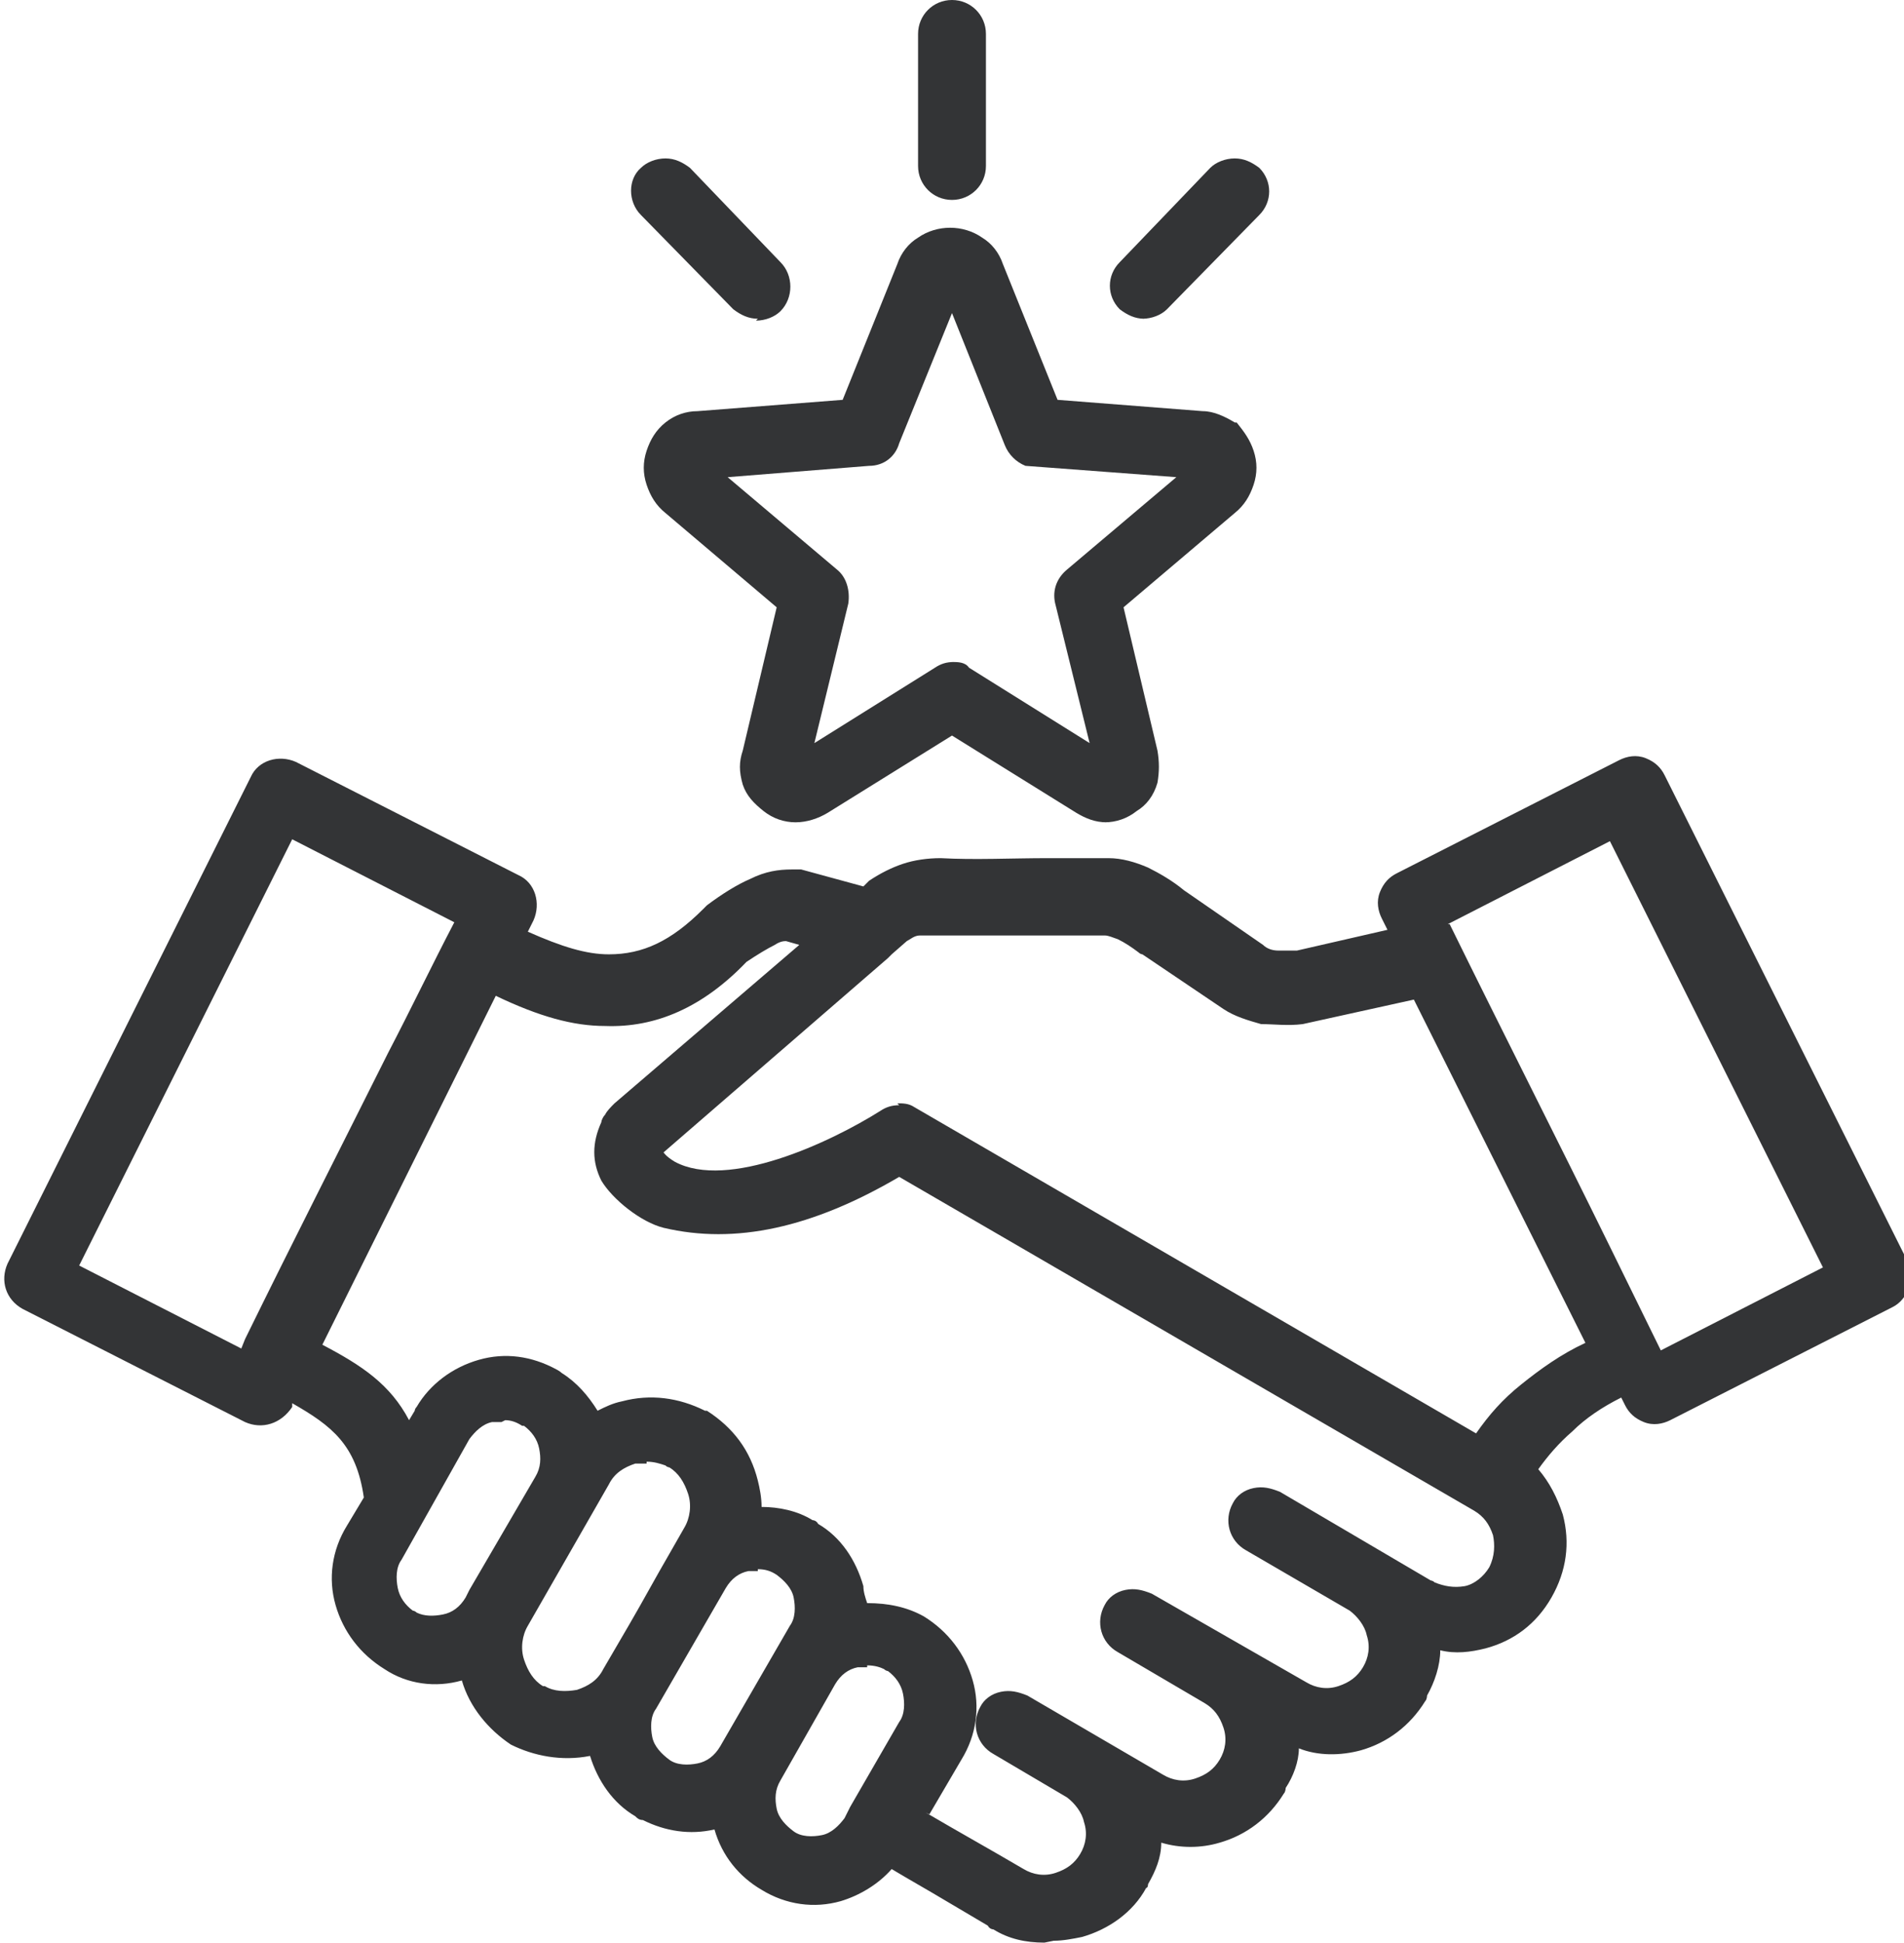
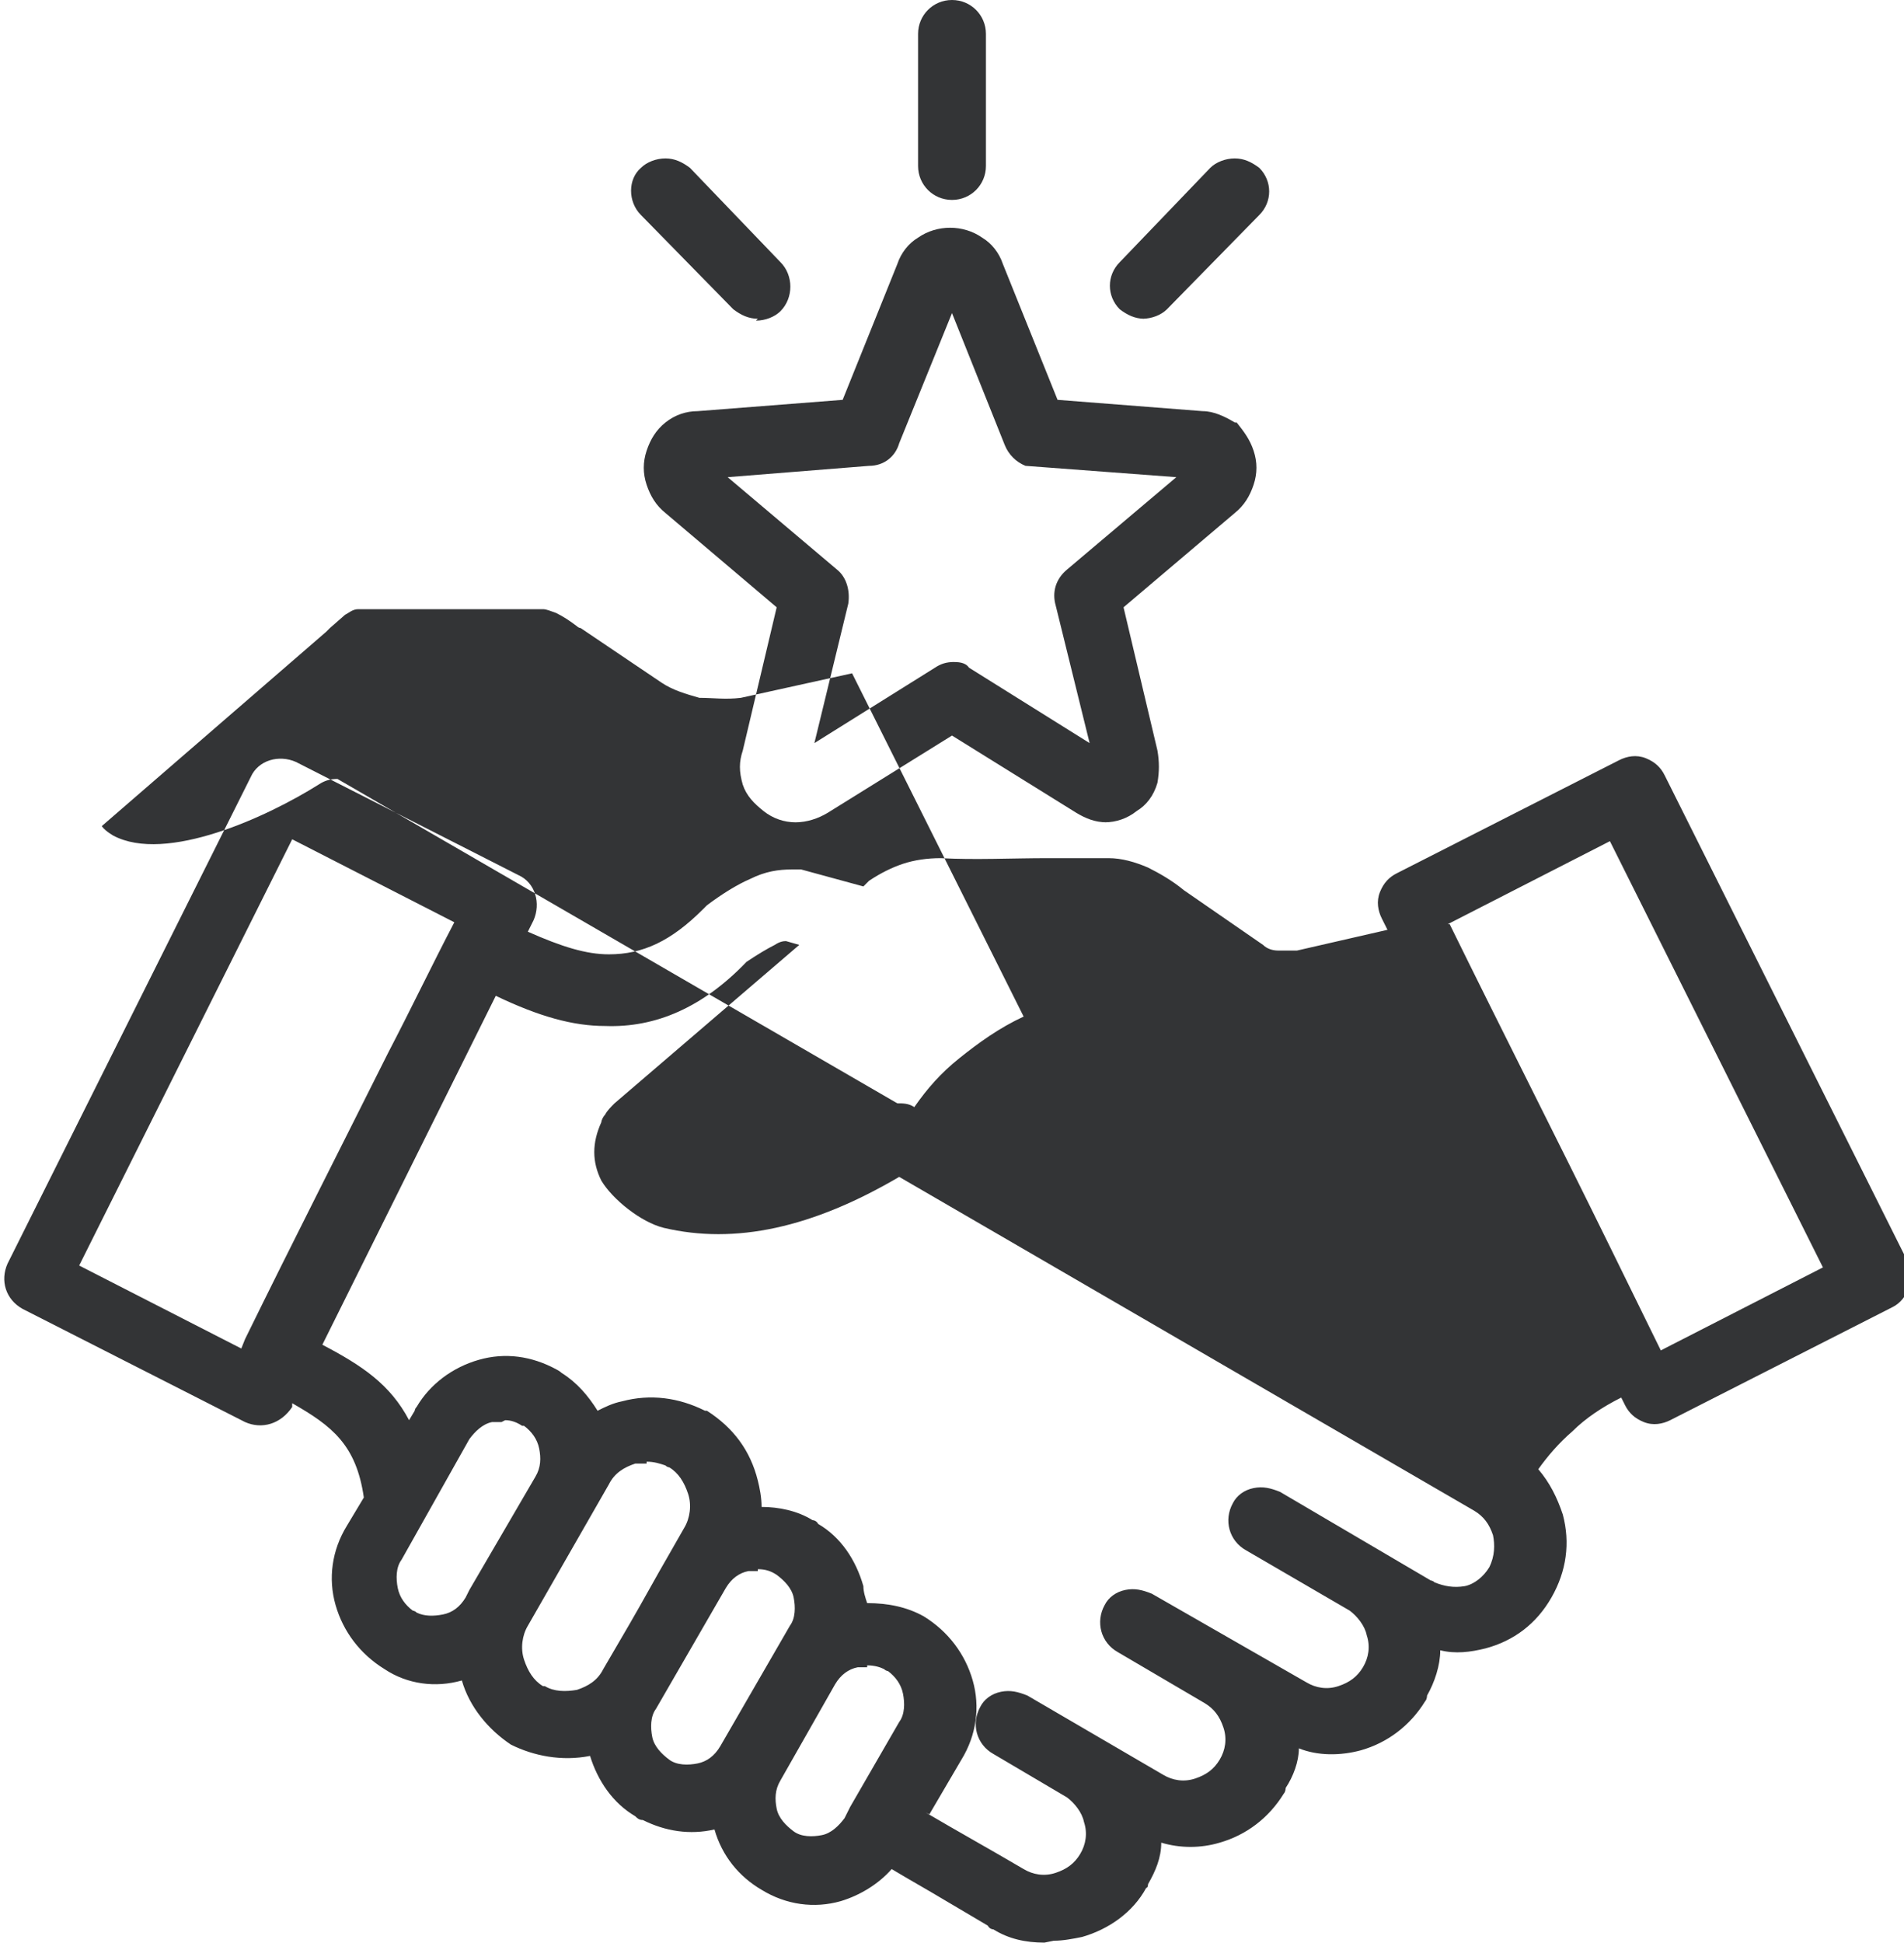
<svg xmlns="http://www.w3.org/2000/svg" id="Layer_1" version="1.1" viewBox="0 0 101 103">
  <defs>
    <style>
      .st0 {
        fill: #333436;
      }
    </style>
  </defs>
-   <path class="st0" d="M55.4,103c-1,0-1.9-.2-2.7-.7,0,0-.2,0-.3-.2l-2.2-1.3c-1-.6-1.9-1.1-2.9-1.7-.7.8-1.7,1.4-2.7,1.7-1.4.4-2.9.2-4.2-.6-1.2-.7-2.1-1.8-2.5-3.2-1.3.3-2.6.1-3.8-.5-.2,0-.3-.1-.4-.2-1.2-.7-2-1.9-2.4-3.2-1.5.3-3,0-4.2-.6h0c-1.2-.8-2.2-2-2.6-3.4-1.4.4-2.9.2-4.1-.6-1.3-.8-2.2-2-2.6-3.4-.4-1.4-.2-2.9.6-4.2l.9-1.5c-.4-2.8-1.7-3.8-3.8-5v.2c-.6.9-1.6,1.2-2.5.8l-11.8-6c-.9-.5-1.2-1.5-.8-2.4l12.9-25.8c.4-.9,1.5-1.2,2.4-.8l11.8,6c.9.4,1.2,1.5.8,2.4h0s-.3.6-.3.6c1.8.8,3.1,1.2,4.3,1.2,1.8,0,3.3-.7,5-2.4,0,0,.1-.1.2-.2.8-.6,1.6-1.1,2.3-1.4.8-.4,1.5-.5,2.2-.5.2,0,.4,0,.5,0l3.3.9.3-.3c.6-.4,1.2-.7,1.8-.9.6-.2,1.3-.3,2-.3,1.8.1,3.8,0,5.7,0,1.1,0,2.2,0,3.2,0,.7,0,1.4.2,2.1.5.6.3,1.3.7,1.9,1.2l4.2,2.9c.2.2.5.3.8.3.3,0,.6,0,1,0l4.8-1.1-.3-.6c-.2-.4-.3-.9-.1-1.4.2-.5.5-.8.9-1l11.8-6c.4-.2.9-.3,1.4-.1.5.2.8.5,1,.9l12.9,25.8c.4.9,0,2-.8,2.4l-11.8,6c-.4.2-.9.3-1.4.1-.5-.2-.8-.5-1-.9l-.2-.4c-1,.5-1.9,1.1-2.6,1.8-.7.6-1.3,1.3-1.8,2,.6.7,1,1.5,1.3,2.4.4,1.5.2,3-.6,4.4-.8,1.4-2,2.3-3.5,2.7-.8.2-1.6.3-2.4.1,0,.8-.3,1.7-.7,2.4,0,0,0,.2-.1.3-.8,1.3-2,2.2-3.4,2.6-1.1.3-2.3.3-3.3-.1,0,.7-.3,1.5-.7,2.1,0,0,0,.2-.1.3-.8,1.3-2,2.2-3.4,2.6-1,.3-2.1.3-3.1,0,0,.8-.3,1.5-.7,2.2,0,0,0,.2-.1.2-.7,1.3-2,2.2-3.4,2.6-.5.1-1,.2-1.5.2ZM49.1,96.1c1.7,1,3.5,2,5.2,3,.5.3,1.1.4,1.7.2.6-.2,1-.5,1.3-1,.3-.5.4-1.1.2-1.7-.1-.5-.5-1-.9-1.3l-3.9-2.3c-.9-.5-1.2-1.6-.7-2.5.2-.4.6-.7,1.1-.8.5-.1.9,0,1.4.2l7.2,4.2c.5.3,1.1.4,1.7.2.6-.2,1-.5,1.3-1,.3-.5.4-1.1.2-1.7-.2-.6-.5-1-1-1.3l-4.6-2.7c-.9-.5-1.2-1.6-.7-2.5.2-.4.6-.7,1.1-.8.5-.1.9,0,1.4.2l8.2,4.7c.5.3,1.1.4,1.7.2.6-.2,1-.5,1.3-1,.3-.5.4-1.1.2-1.7-.1-.5-.5-1-.9-1.3l-5.5-3.2c-.9-.5-1.2-1.6-.7-2.5.2-.4.6-.7,1.1-.8.5-.1.9,0,1.4.2l8,4.7s.1,0,.2.1c.5.2,1,.3,1.6.2.5-.1,1-.5,1.3-1h0c.3-.6.3-1.2.2-1.7-.2-.6-.5-1-1-1.3l-30.5-17.7c-4.6,2.7-8.7,3.6-12.5,2.7-1.2-.3-2.7-1.5-3.3-2.5-.5-1-.5-2,0-3.1,0-.1.1-.3.2-.4.1-.2.3-.4.5-.6l9.8-8.4-.7-.2c-.1,0-.3,0-.6.2-.4.2-.9.5-1.5.9-2.3,2.4-4.8,3.5-7.5,3.4-1.7,0-3.5-.5-5.8-1.6l-9.2,18.5c2.1,1.1,3.6,2.1,4.6,4l.3-.5c0,0,0-.1.1-.2.7-1.2,1.9-2.1,3.3-2.5,1.4-.4,2.8-.2,4.1.5,0,0,.2.1.3.2.8.5,1.4,1.2,1.9,2,.4-.2.8-.4,1.3-.5,1.5-.4,3-.2,4.4.5h.1c1.4.9,2.3,2.1,2.7,3.7.1.4.2.9.2,1.4.9,0,1.9.2,2.7.7,0,0,.2,0,.3.2,1.2.7,2,1.9,2.4,3.3,0,.3.1.6.2.9,1.1,0,2.1.2,3,.7,1.3.8,2.2,2,2.6,3.4.4,1.4.2,2.9-.6,4.2l-1.7,2.9ZM46,88.4c-.2,0-.4,0-.5,0-.5.1-.9.4-1.2.9l-2.9,5.1c-.3.5-.3,1-.2,1.5.1.5.5.9.9,1.2.4.3,1,.3,1.5.2.5-.1.9-.5,1.2-.9l.3-.6,2.6-4.5c.3-.4.3-1,.2-1.5-.1-.5-.4-.9-.8-1.2,0,0-.1,0-.2-.1-.2-.1-.5-.2-.9-.2ZM40.2,83.3c-.2,0-.3,0-.5,0-.5.1-.9.4-1.2.9l-3.7,6.4c-.3.4-.3,1-.2,1.5.1.5.5.9.9,1.2.4.3,1,.3,1.5.2.5-.1.9-.4,1.2-.9l3.7-6.4c.3-.4.3-1,.2-1.5h0c-.1-.5-.5-.9-.9-1.2-.3-.2-.6-.3-1-.3ZM34.3,77.6c-.2,0-.4,0-.6,0-.6.2-1.1.5-1.4,1.1l-4.3,7.5c-.3.5-.4,1.2-.2,1.8.2.6.5,1.1,1,1.4,0,0,0,0,.1,0,.5.3,1.1.3,1.7.2.6-.2,1.1-.5,1.4-1.1l1.4-2.4c.7-1.2,1.4-2.5,2.1-3.7l.8-1.4c.3-.5.4-1.2.2-1.8-.2-.6-.5-1.1-1-1.4,0,0-.1,0-.2-.1-.3-.1-.6-.2-1-.2ZM26.6,75.4c-.2,0-.3,0-.5,0-.5.1-.9.5-1.2.9l-3.6,6.4c-.3.4-.3,1-.2,1.5.1.5.4.9.8,1.2,0,0,.1,0,.2.1.4.2.9.2,1.4.1.5-.1.9-.4,1.2-.9l.2-.4,3.5-6c.3-.5.3-1,.2-1.5-.1-.5-.4-.9-.8-1.2h-.1c-.3-.2-.6-.3-.9-.3ZM47.6,58.5c.3,0,.6,0,.9.2l29.8,17.3c.7-1,1.4-1.8,2.4-2.6,1-.8,2.1-1.6,3.4-2.2l-9.1-18.2-5.9,1.3c-.8.1-1.5,0-2.2,0-.7-.2-1.4-.4-2-.8l-4.3-2.9c0,0-.1,0-.2-.1-.4-.3-.7-.5-1.1-.7-.3-.1-.5-.2-.7-.2h-8.8c-.3,0-.7,0-1,0-.3,0-.5.2-.7.3l-.8.7c0,0-.1.1-.2.2l-11.9,10.3s0,0,0,0h0s.1.2.6.5c2.8,1.5,8.2-1,10.9-2.7.3-.2.6-.3,1-.3ZM76.9,49c2.8,5.7,5.7,11.4,8.5,17.1l2.7,5.5,8.6-4.4-11.3-22.6-8.6,4.4ZM4.2,67.1l8.6,4.4.2-.5c2.5-5.1,5.1-10.2,7.6-15.2,1.2-2.3,2.3-4.6,3.5-6.9l-8.6-4.4-11.3,22.6ZM58.7,43.6c-.6,0-1.1-.2-1.6-.5l-6.6-4.1-6.6,4.1c-.5.3-1.1.5-1.7.5-.6,0-1.2-.2-1.7-.6-.5-.4-.9-.8-1.1-1.4h0c-.2-.7-.2-1.2,0-1.8l1.8-7.6-5.9-5c-.5-.4-.8-.9-1-1.5-.2-.6-.2-1.2,0-1.8h0c.2-.6.5-1.1,1-1.5.5-.4,1.1-.6,1.7-.6l7.7-.6,2.9-7.2c.2-.6.6-1.1,1.1-1.4,1-.7,2.4-.7,3.4,0,.5.3.9.8,1.1,1.4l2.9,7.2,7.7.6c.6,0,1.2.3,1.7.6h.1c.4.5.7.9.9,1.5.2.6.2,1.2,0,1.8-.2.6-.5,1.1-1,1.5l-5.9,5,1.8,7.6c.1.6.1,1.1,0,1.7h0c-.2.7-.6,1.2-1.1,1.5-.5.4-1.1.6-1.7.6,0,0,0,0-.1,0ZM50.5,35.1c.3,0,.7,0,.9.3l6.4,4-1.8-7.3c-.2-.7,0-1.4.6-1.9l5.8-4.9-8-.6h0c-.5-.2-.9-.6-1.1-1.1l-2.8-7-2.8,6.9c-.2.7-.8,1.2-1.6,1.2l-7.5.6,5.8,4.9c.5.4.7,1.1.6,1.8l-1.8,7.4,6.4-4c.3-.2.6-.3,1-.3ZM40.2,16.9h0c-.5,0-.9-.2-1.3-.5l-4.9-5c-.7-.7-.7-1.9,0-2.5.3-.3.8-.5,1.3-.5.5,0,.9.2,1.3.5l4.8,5c.7.7.7,1.9,0,2.6-.3.3-.8.5-1.3.5ZM60.7,16.9c-.5,0-.9-.2-1.3-.5-.7-.7-.7-1.8,0-2.5l4.8-5c.3-.3.8-.5,1.3-.5.5,0,.9.2,1.3.5.7.7.7,1.8,0,2.5l-4.9,5c-.3.3-.8.5-1.3.5h0ZM50.5,10.6c-1,0-1.8-.8-1.8-1.8V1.8c0-1,.8-1.8,1.8-1.8s1.8.8,1.8,1.8v7c0,1-.8,1.8-1.8,1.8Z" />
+   <path class="st0" d="M55.4,103c-1,0-1.9-.2-2.7-.7,0,0-.2,0-.3-.2l-2.2-1.3c-1-.6-1.9-1.1-2.9-1.7-.7.8-1.7,1.4-2.7,1.7-1.4.4-2.9.2-4.2-.6-1.2-.7-2.1-1.8-2.5-3.2-1.3.3-2.6.1-3.8-.5-.2,0-.3-.1-.4-.2-1.2-.7-2-1.9-2.4-3.2-1.5.3-3,0-4.2-.6h0c-1.2-.8-2.2-2-2.6-3.4-1.4.4-2.9.2-4.1-.6-1.3-.8-2.2-2-2.6-3.4-.4-1.4-.2-2.9.6-4.2l.9-1.5c-.4-2.8-1.7-3.8-3.8-5v.2c-.6.9-1.6,1.2-2.5.8l-11.8-6c-.9-.5-1.2-1.5-.8-2.4l12.9-25.8c.4-.9,1.5-1.2,2.4-.8l11.8,6c.9.4,1.2,1.5.8,2.4h0s-.3.6-.3.6c1.8.8,3.1,1.2,4.3,1.2,1.8,0,3.3-.7,5-2.4,0,0,.1-.1.2-.2.8-.6,1.6-1.1,2.3-1.4.8-.4,1.5-.5,2.2-.5.2,0,.4,0,.5,0l3.3.9.3-.3c.6-.4,1.2-.7,1.8-.9.6-.2,1.3-.3,2-.3,1.8.1,3.8,0,5.7,0,1.1,0,2.2,0,3.2,0,.7,0,1.4.2,2.1.5.6.3,1.3.7,1.9,1.2l4.2,2.9c.2.2.5.3.8.3.3,0,.6,0,1,0l4.8-1.1-.3-.6c-.2-.4-.3-.9-.1-1.4.2-.5.5-.8.9-1l11.8-6c.4-.2.9-.3,1.4-.1.5.2.8.5,1,.9l12.9,25.8c.4.9,0,2-.8,2.4l-11.8,6c-.4.2-.9.3-1.4.1-.5-.2-.8-.5-1-.9l-.2-.4c-1,.5-1.9,1.1-2.6,1.8-.7.6-1.3,1.3-1.8,2,.6.7,1,1.5,1.3,2.4.4,1.5.2,3-.6,4.4-.8,1.4-2,2.3-3.5,2.7-.8.2-1.6.3-2.4.1,0,.8-.3,1.7-.7,2.4,0,0,0,.2-.1.3-.8,1.3-2,2.2-3.4,2.6-1.1.3-2.3.3-3.3-.1,0,.7-.3,1.5-.7,2.1,0,0,0,.2-.1.3-.8,1.3-2,2.2-3.4,2.6-1,.3-2.1.3-3.1,0,0,.8-.3,1.5-.7,2.2,0,0,0,.2-.1.2-.7,1.3-2,2.2-3.4,2.6-.5.1-1,.2-1.5.2ZM49.1,96.1c1.7,1,3.5,2,5.2,3,.5.3,1.1.4,1.7.2.6-.2,1-.5,1.3-1,.3-.5.4-1.1.2-1.7-.1-.5-.5-1-.9-1.3l-3.9-2.3c-.9-.5-1.2-1.6-.7-2.5.2-.4.6-.7,1.1-.8.5-.1.9,0,1.4.2l7.2,4.2c.5.3,1.1.4,1.7.2.6-.2,1-.5,1.3-1,.3-.5.4-1.1.2-1.7-.2-.6-.5-1-1-1.3l-4.6-2.7c-.9-.5-1.2-1.6-.7-2.5.2-.4.6-.7,1.1-.8.5-.1.9,0,1.4.2l8.2,4.7c.5.3,1.1.4,1.7.2.6-.2,1-.5,1.3-1,.3-.5.4-1.1.2-1.7-.1-.5-.5-1-.9-1.3l-5.5-3.2c-.9-.5-1.2-1.6-.7-2.5.2-.4.6-.7,1.1-.8.5-.1.9,0,1.4.2l8,4.7s.1,0,.2.1c.5.2,1,.3,1.6.2.5-.1,1-.5,1.3-1h0c.3-.6.3-1.2.2-1.7-.2-.6-.5-1-1-1.3l-30.5-17.7c-4.6,2.7-8.7,3.6-12.5,2.7-1.2-.3-2.7-1.5-3.3-2.5-.5-1-.5-2,0-3.1,0-.1.1-.3.2-.4.1-.2.3-.4.5-.6l9.8-8.4-.7-.2c-.1,0-.3,0-.6.2-.4.2-.9.5-1.5.9-2.3,2.4-4.8,3.5-7.5,3.4-1.7,0-3.5-.5-5.8-1.6l-9.2,18.5c2.1,1.1,3.6,2.1,4.6,4l.3-.5c0,0,0-.1.1-.2.7-1.2,1.9-2.1,3.3-2.5,1.4-.4,2.8-.2,4.1.5,0,0,.2.1.3.2.8.5,1.4,1.2,1.9,2,.4-.2.8-.4,1.3-.5,1.5-.4,3-.2,4.4.5h.1c1.4.9,2.3,2.1,2.7,3.7.1.4.2.9.2,1.4.9,0,1.9.2,2.7.7,0,0,.2,0,.3.2,1.2.7,2,1.9,2.4,3.3,0,.3.1.6.2.9,1.1,0,2.1.2,3,.7,1.3.8,2.2,2,2.6,3.4.4,1.4.2,2.9-.6,4.2l-1.7,2.9ZM46,88.4c-.2,0-.4,0-.5,0-.5.1-.9.4-1.2.9l-2.9,5.1c-.3.5-.3,1-.2,1.5.1.5.5.9.9,1.2.4.3,1,.3,1.5.2.5-.1.9-.5,1.2-.9l.3-.6,2.6-4.5c.3-.4.3-1,.2-1.5-.1-.5-.4-.9-.8-1.2,0,0-.1,0-.2-.1-.2-.1-.5-.2-.9-.2ZM40.2,83.3c-.2,0-.3,0-.5,0-.5.1-.9.4-1.2.9l-3.7,6.4c-.3.4-.3,1-.2,1.5.1.5.5.9.9,1.2.4.3,1,.3,1.5.2.5-.1.9-.4,1.2-.9l3.7-6.4c.3-.4.3-1,.2-1.5h0c-.1-.5-.5-.9-.9-1.2-.3-.2-.6-.3-1-.3ZM34.3,77.6c-.2,0-.4,0-.6,0-.6.2-1.1.5-1.4,1.1l-4.3,7.5c-.3.5-.4,1.2-.2,1.8.2.6.5,1.1,1,1.4,0,0,0,0,.1,0,.5.3,1.1.3,1.7.2.6-.2,1.1-.5,1.4-1.1l1.4-2.4c.7-1.2,1.4-2.5,2.1-3.7l.8-1.4c.3-.5.4-1.2.2-1.8-.2-.6-.5-1.1-1-1.4,0,0-.1,0-.2-.1-.3-.1-.6-.2-1-.2ZM26.6,75.4c-.2,0-.3,0-.5,0-.5.1-.9.5-1.2.9l-3.6,6.4c-.3.4-.3,1-.2,1.5.1.5.4.9.8,1.2,0,0,.1,0,.2.1.4.2.9.2,1.4.1.5-.1.9-.4,1.2-.9l.2-.4,3.5-6c.3-.5.3-1,.2-1.5-.1-.5-.4-.9-.8-1.2h-.1c-.3-.2-.6-.3-.9-.3ZM47.6,58.5c.3,0,.6,0,.9.2c.7-1,1.4-1.8,2.4-2.6,1-.8,2.1-1.6,3.4-2.2l-9.1-18.2-5.9,1.3c-.8.1-1.5,0-2.2,0-.7-.2-1.4-.4-2-.8l-4.3-2.9c0,0-.1,0-.2-.1-.4-.3-.7-.5-1.1-.7-.3-.1-.5-.2-.7-.2h-8.8c-.3,0-.7,0-1,0-.3,0-.5.2-.7.3l-.8.7c0,0-.1.1-.2.2l-11.9,10.3s0,0,0,0h0s.1.2.6.5c2.8,1.5,8.2-1,10.9-2.7.3-.2.6-.3,1-.3ZM76.9,49c2.8,5.7,5.7,11.4,8.5,17.1l2.7,5.5,8.6-4.4-11.3-22.6-8.6,4.4ZM4.2,67.1l8.6,4.4.2-.5c2.5-5.1,5.1-10.2,7.6-15.2,1.2-2.3,2.3-4.6,3.5-6.9l-8.6-4.4-11.3,22.6ZM58.7,43.6c-.6,0-1.1-.2-1.6-.5l-6.6-4.1-6.6,4.1c-.5.3-1.1.5-1.7.5-.6,0-1.2-.2-1.7-.6-.5-.4-.9-.8-1.1-1.4h0c-.2-.7-.2-1.2,0-1.8l1.8-7.6-5.9-5c-.5-.4-.8-.9-1-1.5-.2-.6-.2-1.2,0-1.8h0c.2-.6.5-1.1,1-1.5.5-.4,1.1-.6,1.7-.6l7.7-.6,2.9-7.2c.2-.6.6-1.1,1.1-1.4,1-.7,2.4-.7,3.4,0,.5.3.9.8,1.1,1.4l2.9,7.2,7.7.6c.6,0,1.2.3,1.7.6h.1c.4.5.7.9.9,1.5.2.6.2,1.2,0,1.8-.2.6-.5,1.1-1,1.5l-5.9,5,1.8,7.6c.1.6.1,1.1,0,1.7h0c-.2.7-.6,1.2-1.1,1.5-.5.4-1.1.6-1.7.6,0,0,0,0-.1,0ZM50.5,35.1c.3,0,.7,0,.9.3l6.4,4-1.8-7.3c-.2-.7,0-1.4.6-1.9l5.8-4.9-8-.6h0c-.5-.2-.9-.6-1.1-1.1l-2.8-7-2.8,6.9c-.2.7-.8,1.2-1.6,1.2l-7.5.6,5.8,4.9c.5.4.7,1.1.6,1.8l-1.8,7.4,6.4-4c.3-.2.6-.3,1-.3ZM40.2,16.9h0c-.5,0-.9-.2-1.3-.5l-4.9-5c-.7-.7-.7-1.9,0-2.5.3-.3.8-.5,1.3-.5.5,0,.9.2,1.3.5l4.8,5c.7.7.7,1.9,0,2.6-.3.3-.8.5-1.3.5ZM60.7,16.9c-.5,0-.9-.2-1.3-.5-.7-.7-.7-1.8,0-2.5l4.8-5c.3-.3.8-.5,1.3-.5.5,0,.9.2,1.3.5.7.7.7,1.8,0,2.5l-4.9,5c-.3.3-.8.5-1.3.5h0ZM50.5,10.6c-1,0-1.8-.8-1.8-1.8V1.8c0-1,.8-1.8,1.8-1.8s1.8.8,1.8,1.8v7c0,1-.8,1.8-1.8,1.8Z" />
</svg>